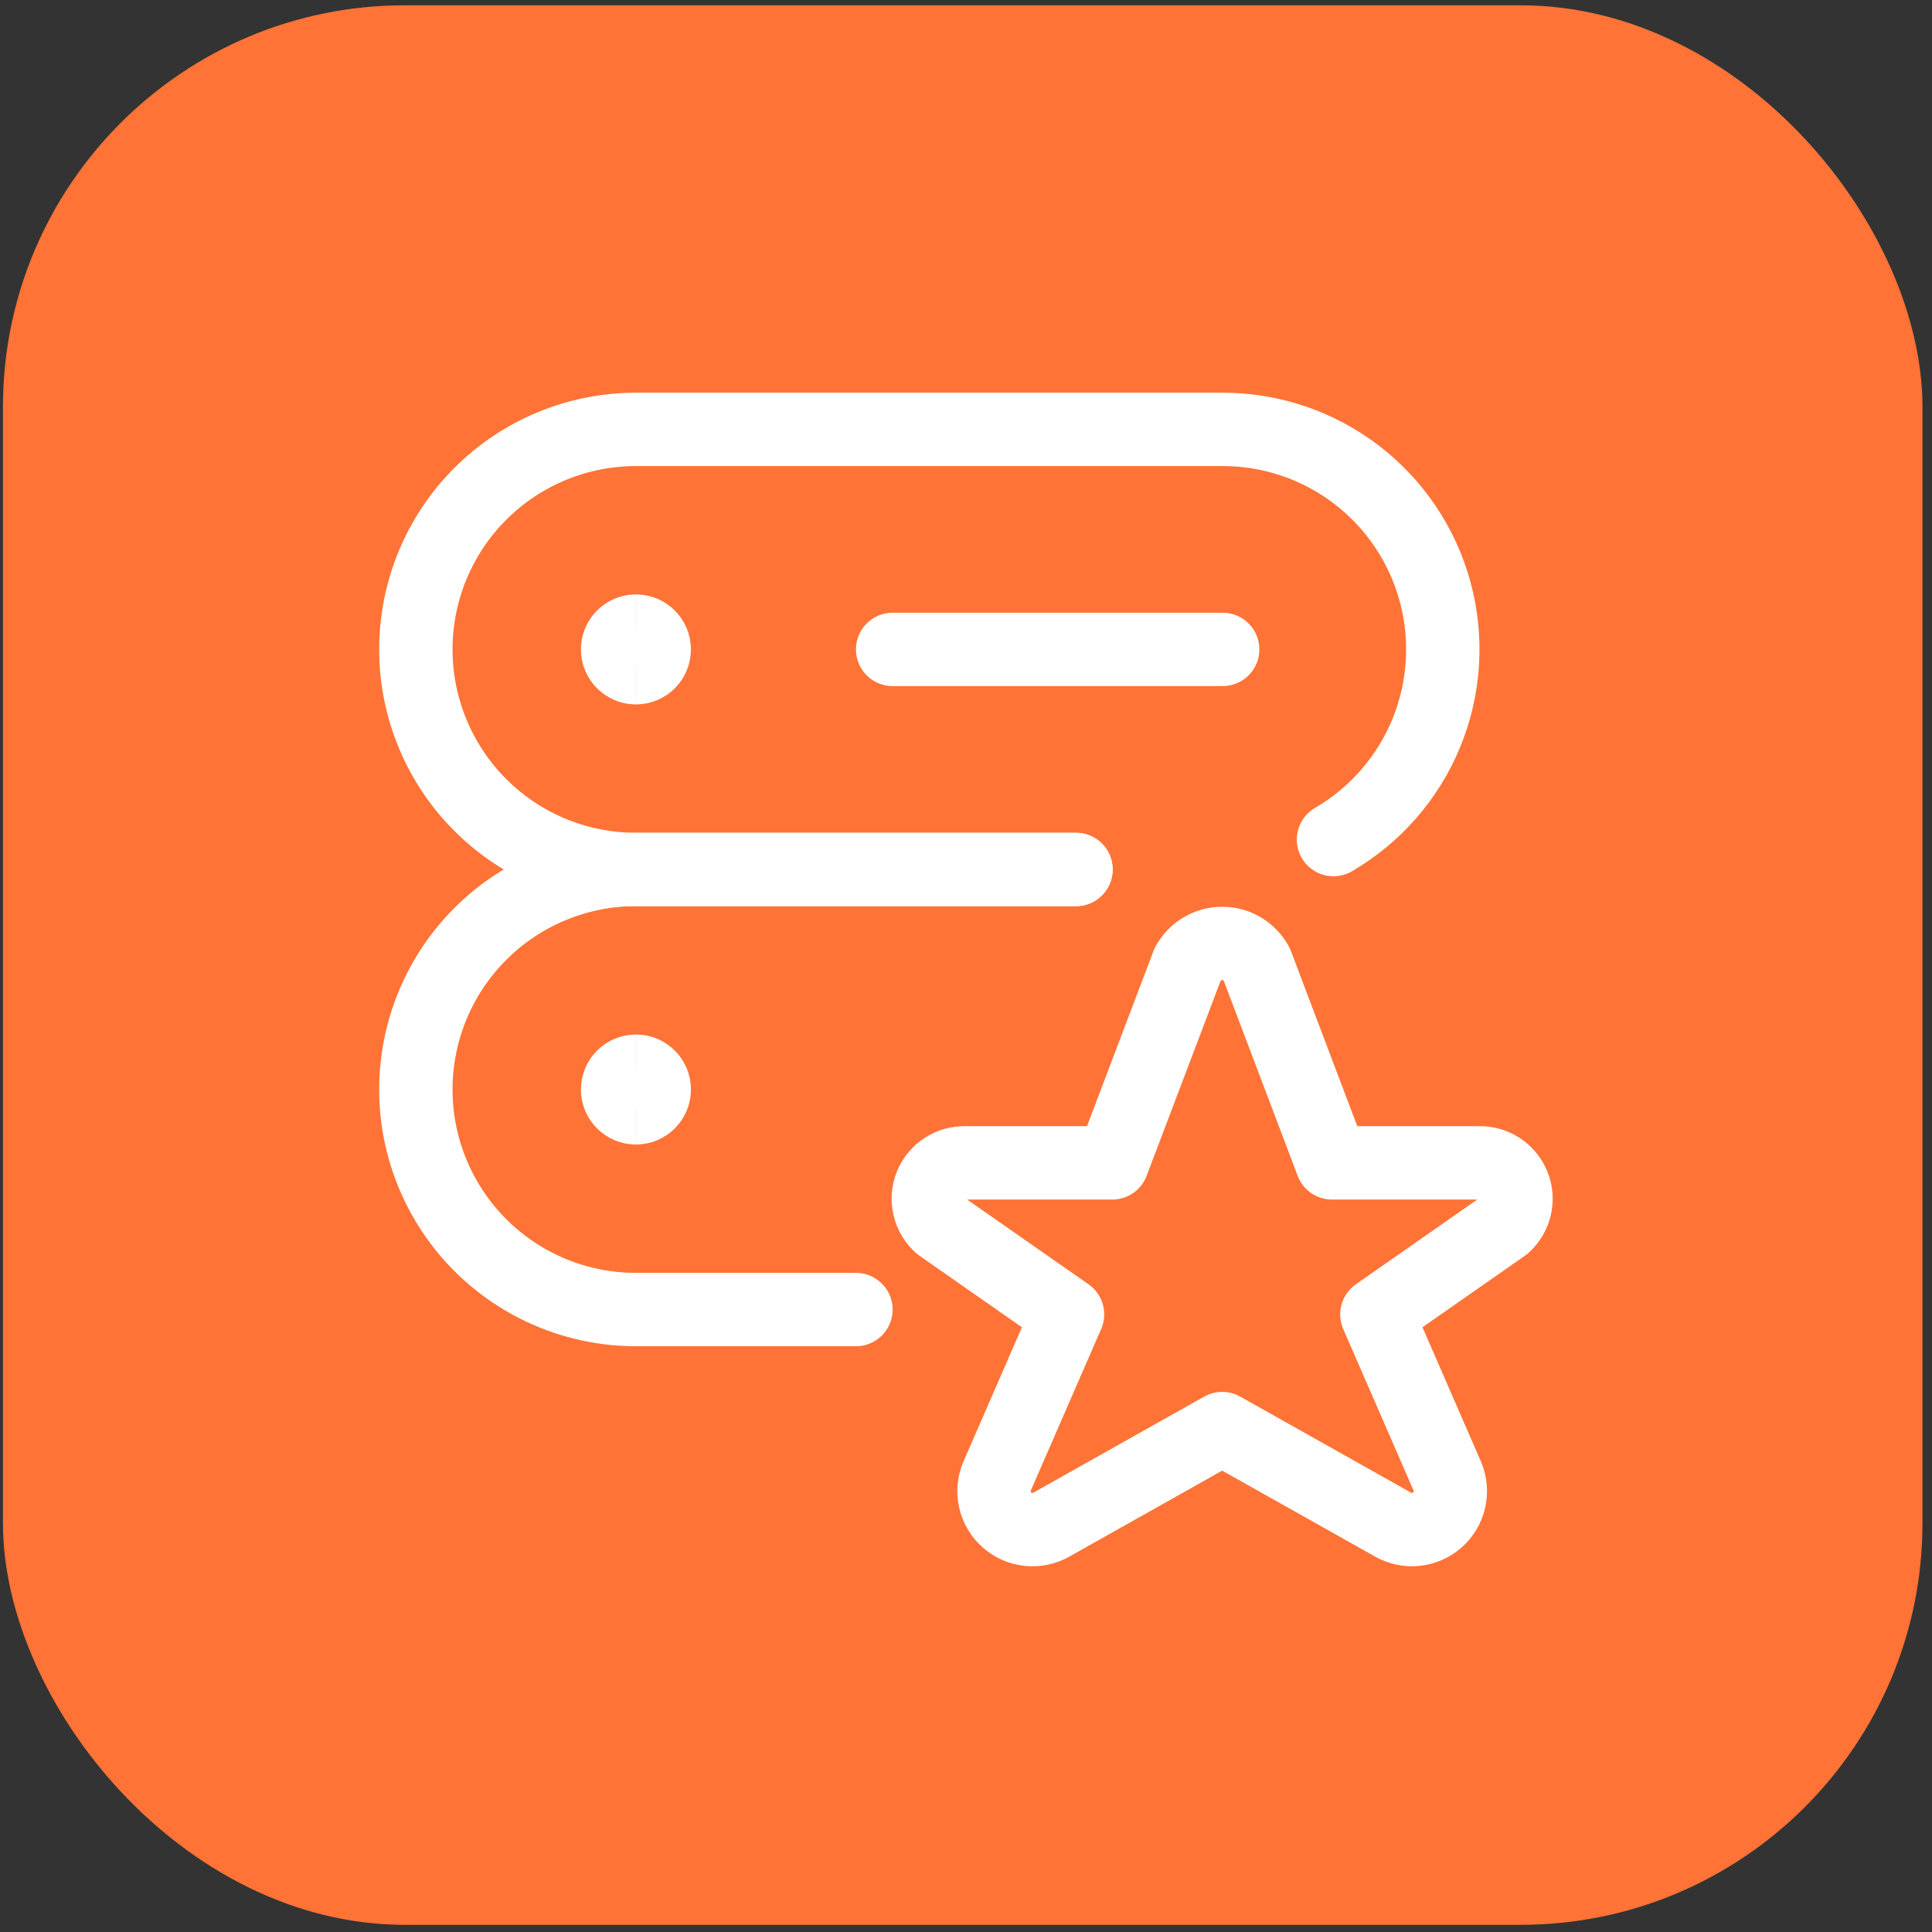
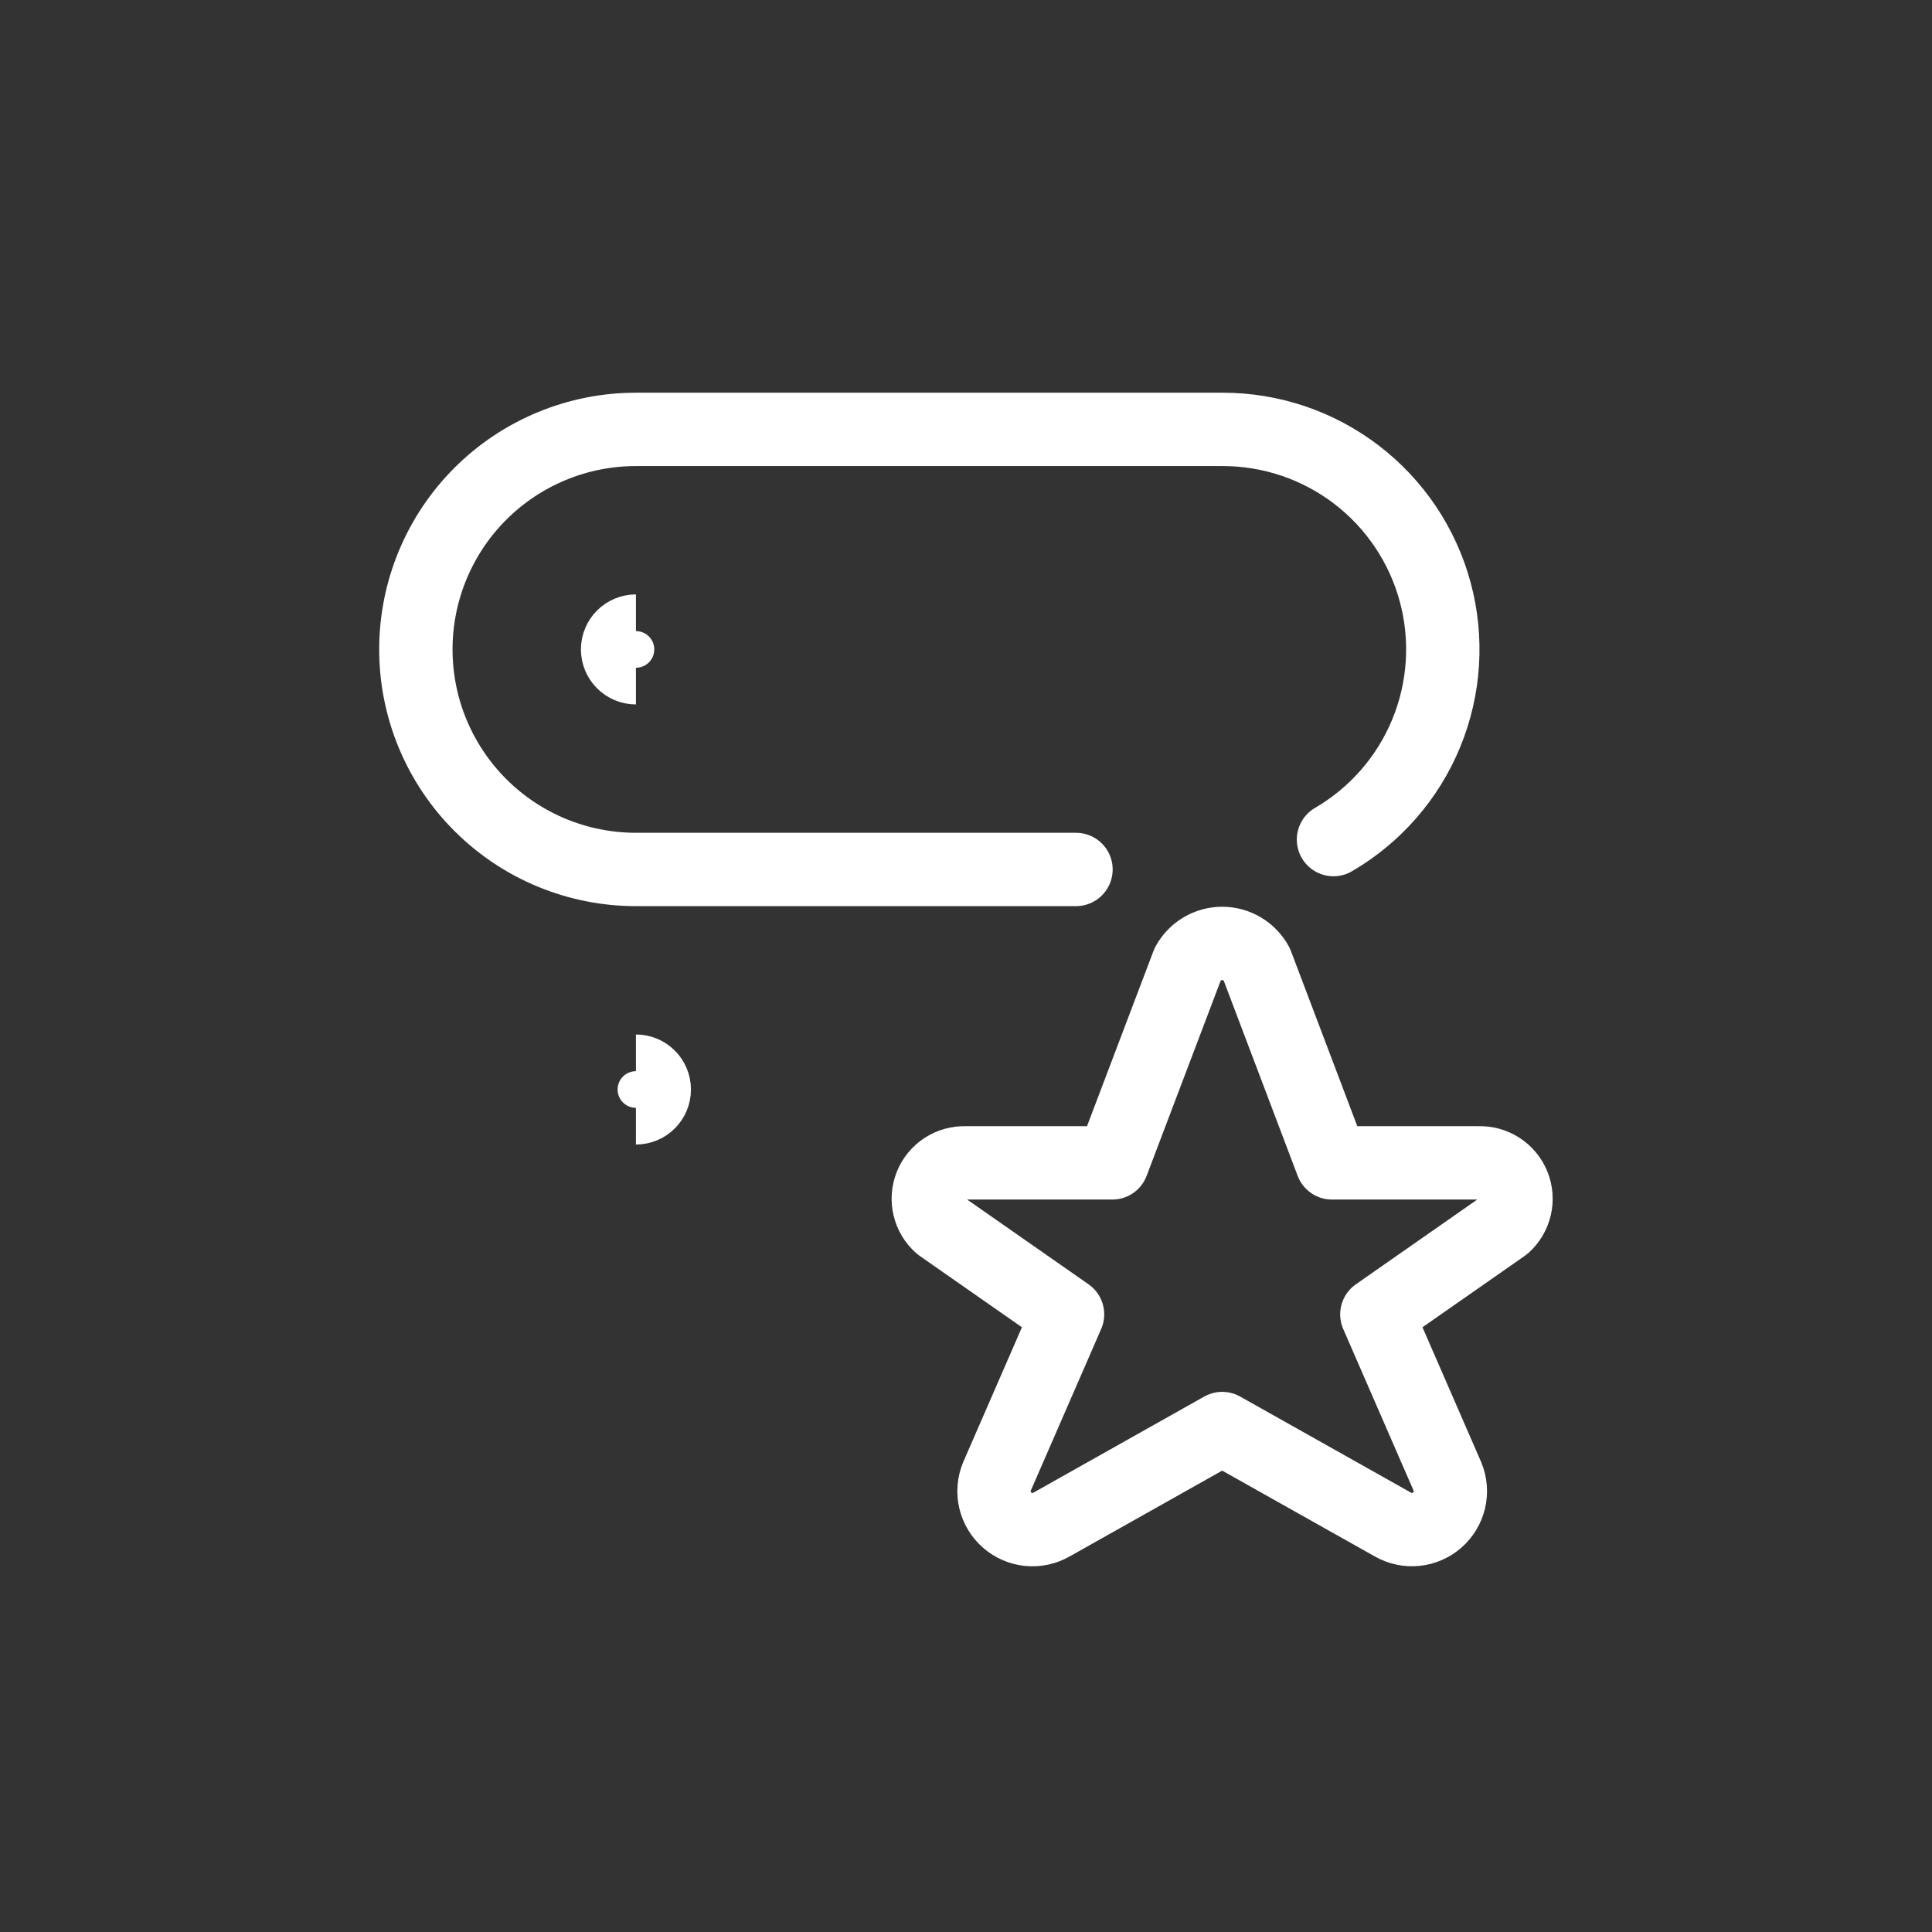
<svg xmlns="http://www.w3.org/2000/svg" width="124" height="124" viewBox="0 0 124 124" fill="none">
  <rect x="0" y="0" width="124" height="124" fill="#333333" stroke="none" />
-   <rect x="0.189" y="0.34" width="123.199" height="123.199" rx="25.786" fill="#FF7336" />
  <path d="M69.059 55.804H40.814C37.068 55.804 33.476 54.316 30.828 51.667C28.179 49.019 26.691 45.427 26.691 41.681C26.691 37.936 28.179 34.343 30.828 31.695C33.476 29.047 37.068 27.559 40.814 27.559H78.474C81.579 27.557 84.598 28.579 87.064 30.466C89.53 32.354 91.305 35.001 92.115 37.998C92.924 40.996 92.723 44.177 91.543 47.049C90.363 49.921 88.269 52.324 85.586 53.886" stroke="white" stroke-width="4.708" stroke-linecap="round" stroke-linejoin="round" />
-   <path d="M54.937 84.05H40.814C37.068 84.05 33.476 82.562 30.828 79.913C28.179 77.265 26.691 73.673 26.691 69.927C26.691 66.182 28.179 62.59 30.828 59.941C33.476 57.293 37.068 55.805 40.814 55.805H69.059" stroke="white" stroke-width="4.708" stroke-linecap="round" stroke-linejoin="round" />
-   <path d="M57.291 41.68H78.475" stroke="white" stroke-width="4.708" stroke-linecap="round" stroke-linejoin="round" />
  <path d="M80.65 61.863L85.489 74.636H94.904C95.378 74.618 95.848 74.746 96.246 75.004C96.646 75.262 96.955 75.637 97.133 76.078C97.311 76.518 97.348 77.003 97.24 77.466C97.132 77.928 96.884 78.347 96.53 78.663L88.37 84.359L92.898 94.76C93.096 95.236 93.139 95.761 93.023 96.264C92.906 96.766 92.635 97.219 92.247 97.559C91.86 97.899 91.375 98.109 90.862 98.16C90.349 98.21 89.833 98.099 89.387 97.841L78.443 91.687L67.503 97.841C67.056 98.1 66.54 98.213 66.026 98.163C65.512 98.112 65.027 97.903 64.639 97.562C64.251 97.222 63.979 96.768 63.862 96.266C63.745 95.763 63.789 95.236 63.988 94.76L68.517 84.359L60.357 78.663C60.001 78.347 59.751 77.93 59.642 77.467C59.532 77.004 59.569 76.519 59.746 76.078C59.924 75.637 60.233 75.262 60.632 75.004C61.032 74.746 61.501 74.617 61.976 74.636H71.391L76.237 61.863C76.453 61.466 76.771 61.135 77.16 60.904C77.548 60.672 77.991 60.551 78.443 60.551C78.895 60.551 79.338 60.672 79.727 60.904C80.115 61.135 80.434 61.466 80.65 61.863Z" stroke="white" stroke-width="4.708" stroke-linecap="round" stroke-linejoin="round" />
  <path d="M40.816 42.858C40.166 42.858 39.639 42.331 39.639 41.681C39.639 41.031 40.166 40.504 40.816 40.504" stroke="white" stroke-width="4.708" />
-   <path d="M40.815 42.858C41.464 42.858 41.991 42.331 41.991 41.681C41.991 41.031 41.464 40.504 40.815 40.504" stroke="white" stroke-width="4.708" />
-   <path d="M40.816 71.104C40.166 71.104 39.639 70.577 39.639 69.927C39.639 69.277 40.166 68.75 40.816 68.75" stroke="white" stroke-width="4.708" />
  <path d="M40.816 71.104C41.466 71.104 41.993 70.577 41.993 69.927C41.993 69.277 41.466 68.75 40.816 68.75" stroke="white" stroke-width="4.708" />
</svg>